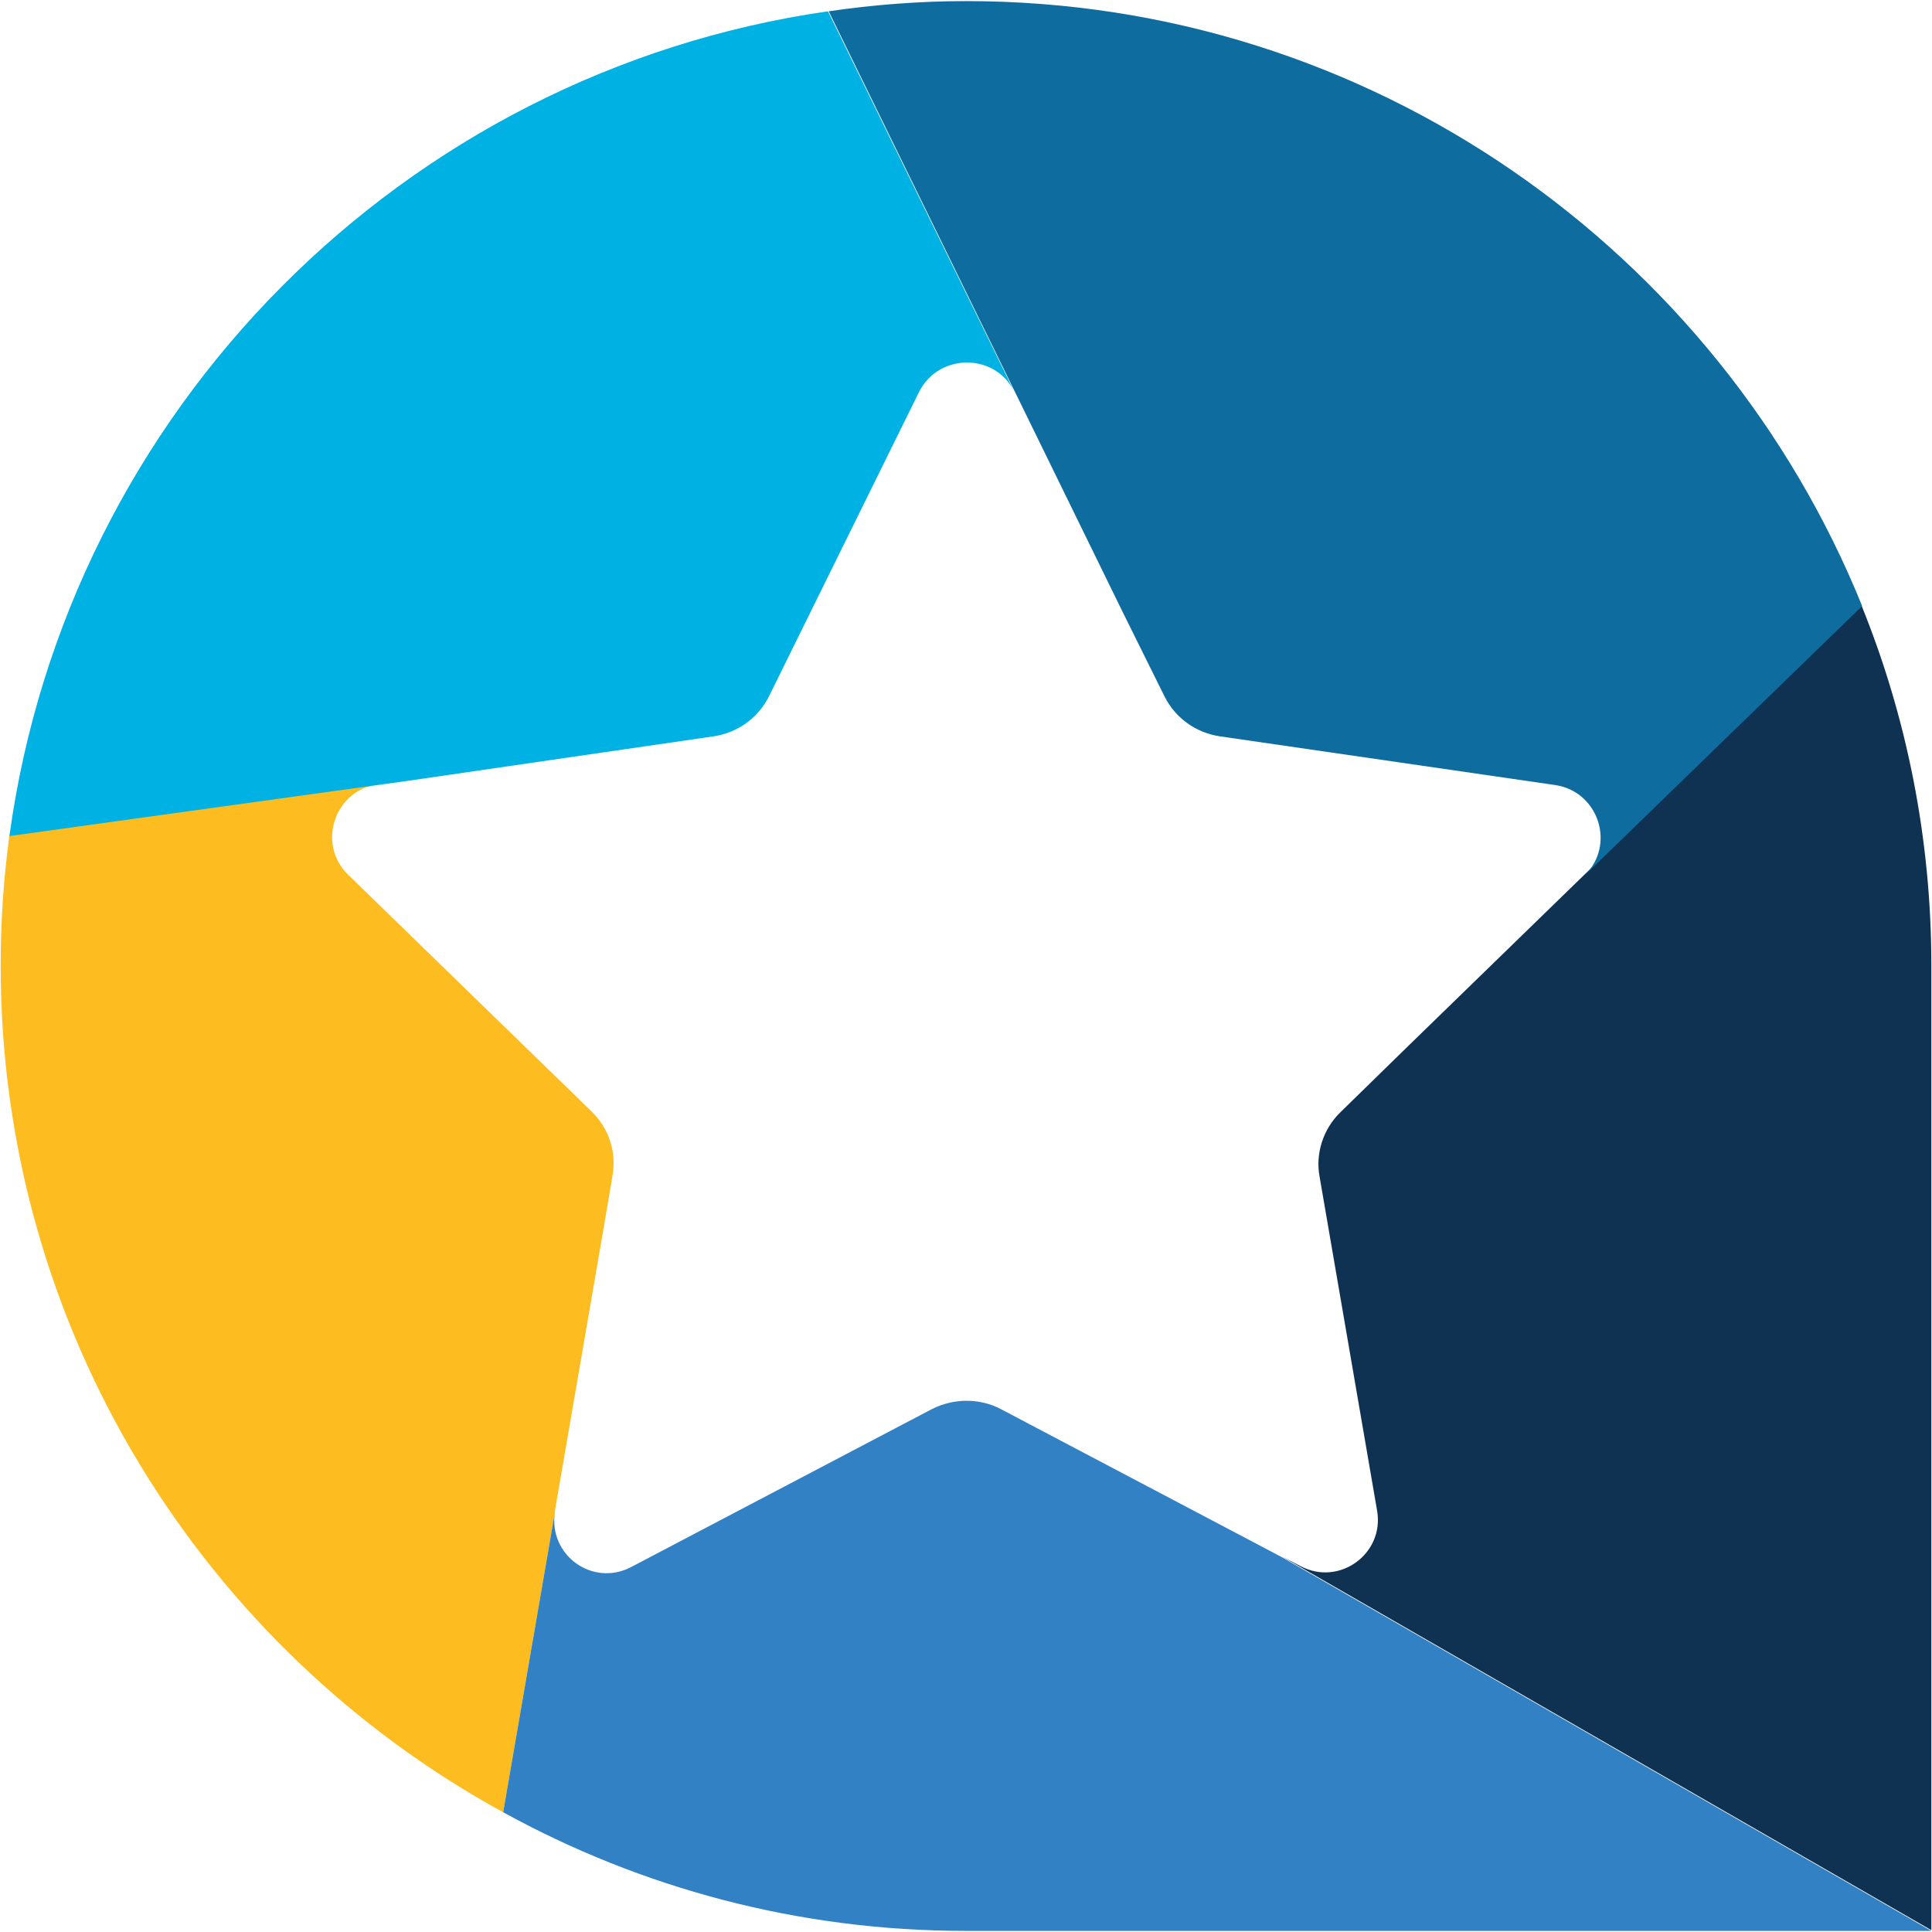
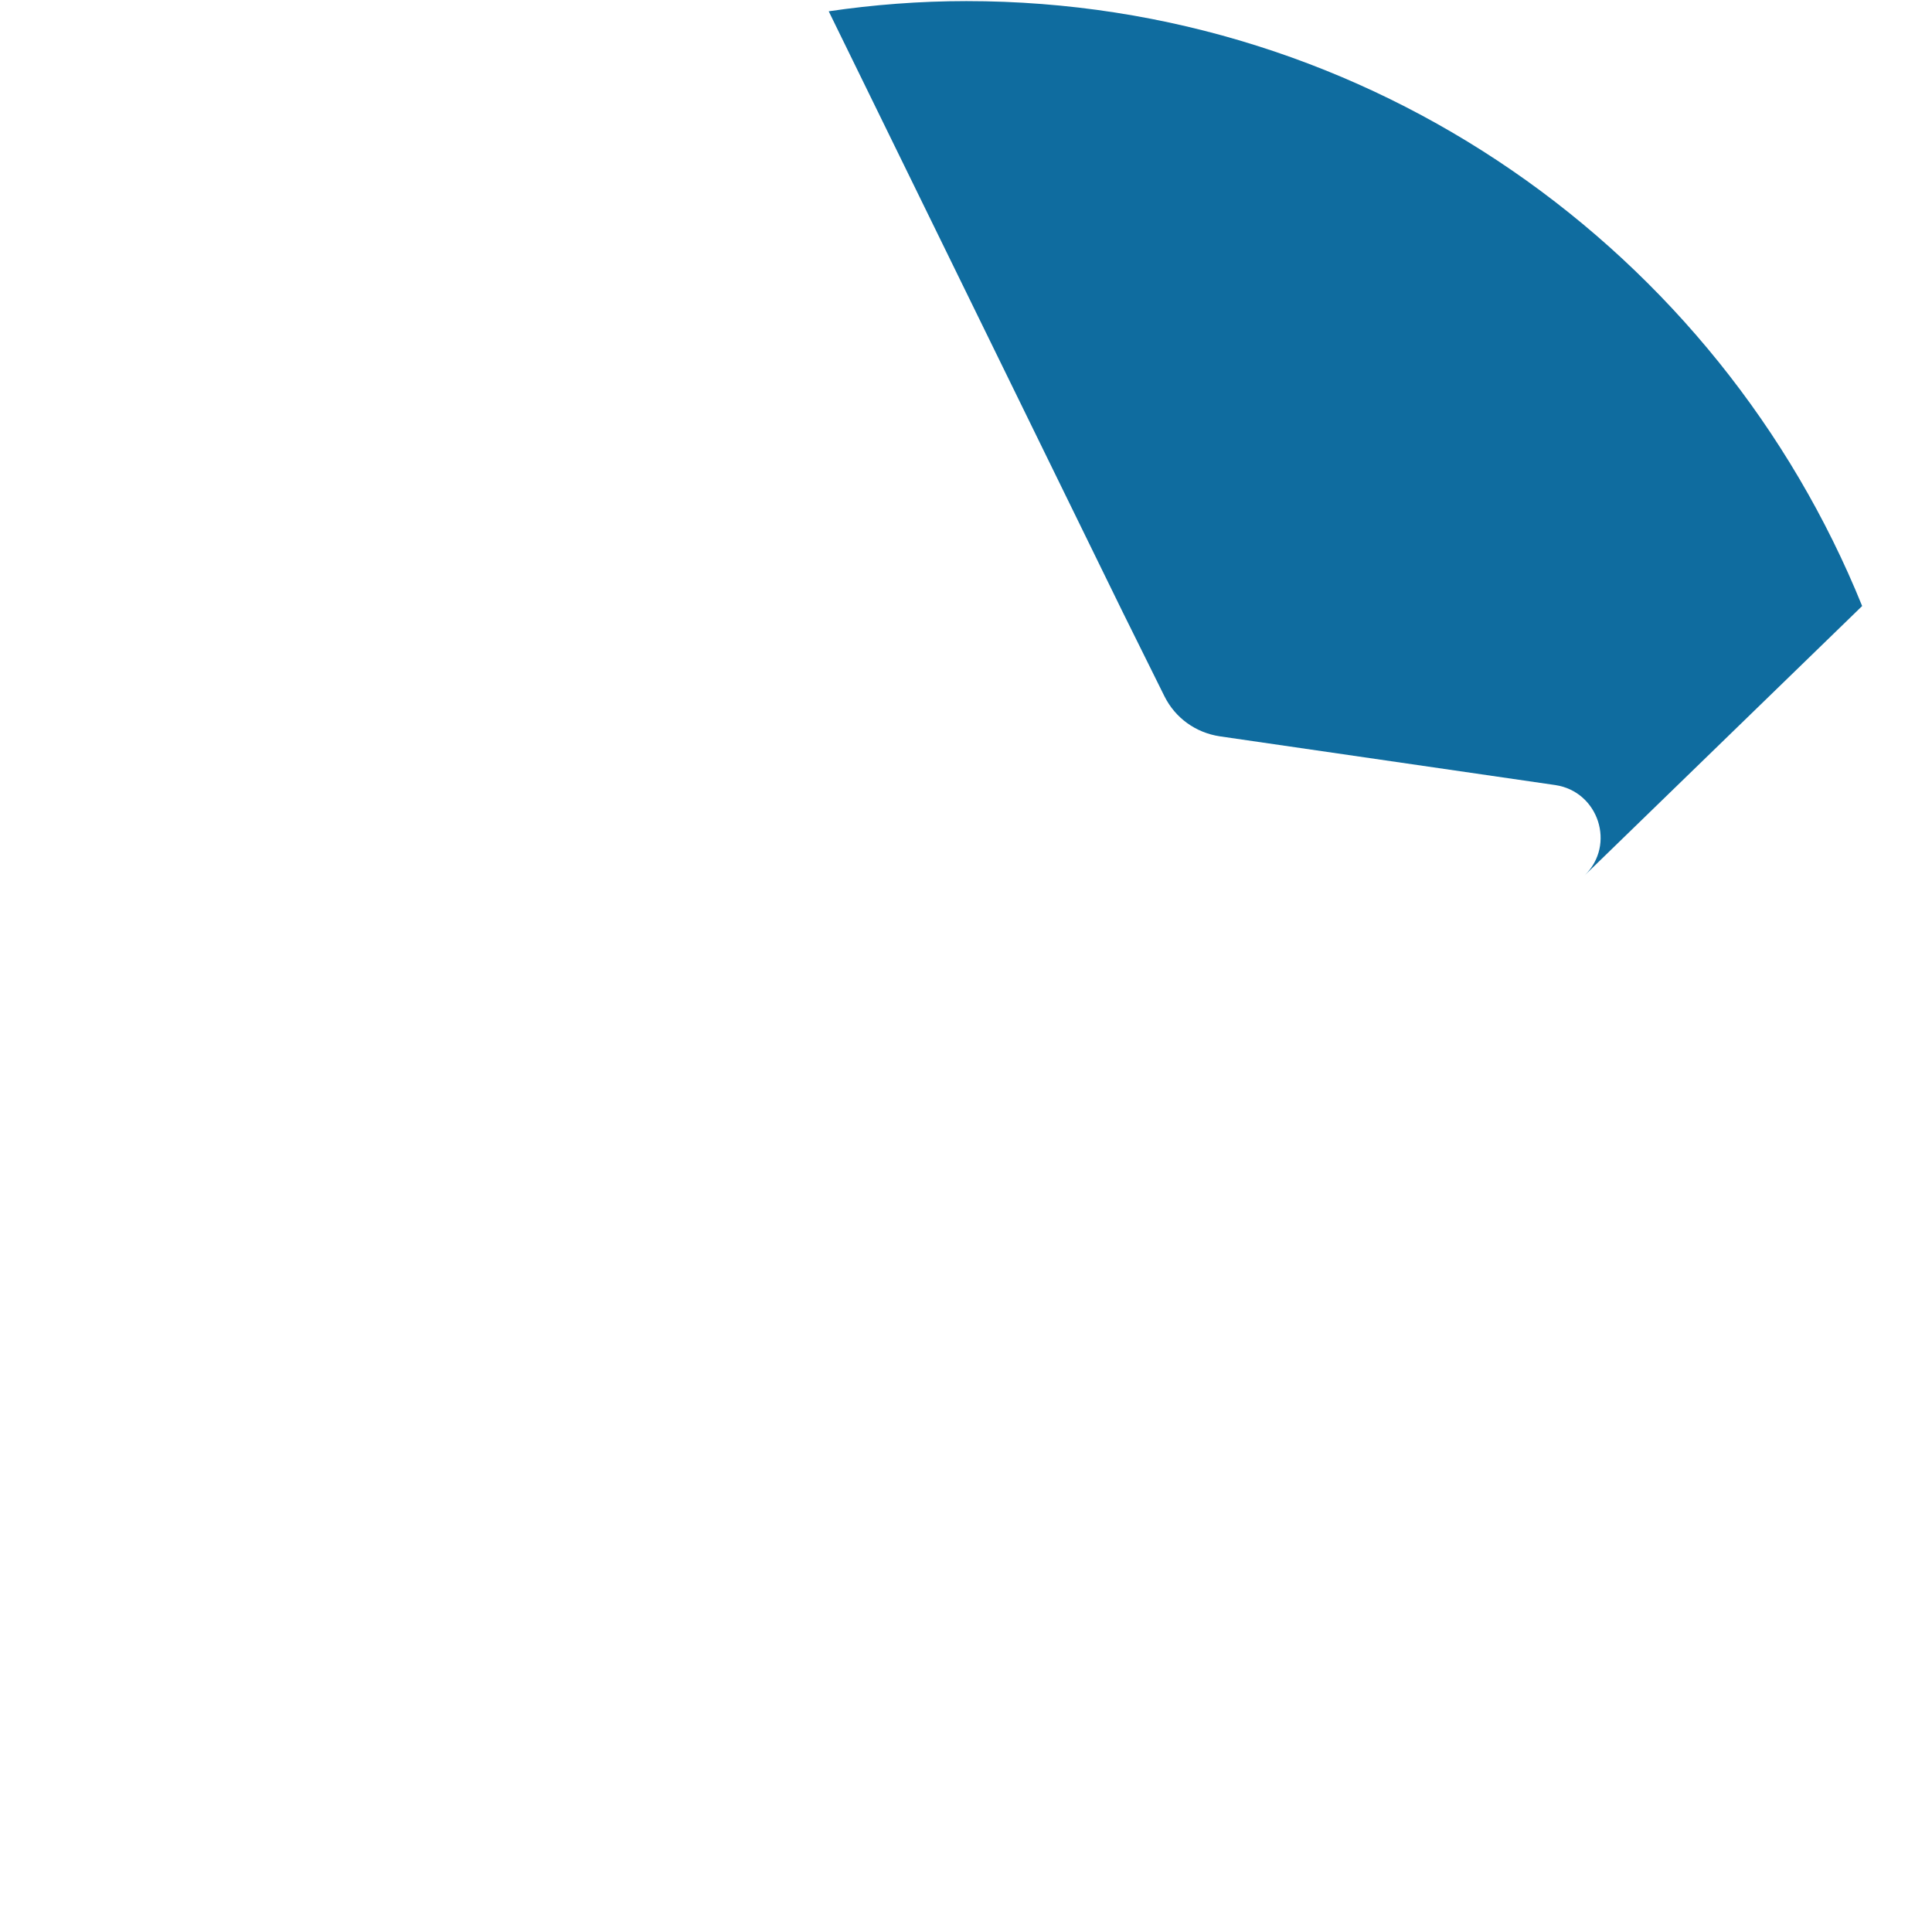
<svg xmlns="http://www.w3.org/2000/svg" width="294" height="294" viewBox="0 0 294 294" fill="none">
-   <path d="M213.996 159.462L204.022 169.21C201.362 171.758 200.143 175.524 200.808 179.069L209.563 229.915C210.672 236.451 203.801 241.436 197.927 238.334L195.156 236.894L293.902 293.722V146.944C293.902 127.558 290.133 109.059 283.262 92.11L213.996 159.462Z" fill="#0F3253" />
-   <path d="M84.44 229.916L91.976 186.159L93.195 178.959C93.86 175.303 92.641 171.647 89.981 169.1L52.965 133.097C48.2 128.445 50.86 120.358 57.398 119.361L62.053 118.697L1.431 127.116C0.545 133.651 0.102 140.187 0.102 146.944C0.102 202.443 31.022 250.852 76.571 275.777L84.44 230.137C84.44 230.026 84.44 230.026 84.44 229.916Z" fill="#FDBC1F" />
-   <path d="M293.899 293.833L195.153 237.005L152.264 214.407C149.05 212.745 145.171 212.745 141.847 214.407L96.076 238.445C90.202 241.547 83.442 236.673 84.439 230.137L76.57 275.777C97.516 287.297 121.455 293.833 146.944 293.833H293.899Z" fill="#3281C4" />
-   <path d="M62.162 118.807L108.598 112.05C112.255 111.496 115.358 109.281 117.02 105.957L139.851 59.653C142.843 53.671 151.487 53.671 154.369 59.653L125.998 1.717C61.386 11.022 10.296 62.422 1.43 127.226L62.162 118.807Z" fill="#00B2E3" />
  <path d="M147.056 0.167C139.963 0.167 132.87 0.721 126.109 1.718L170.883 93.218L177.2 105.958C178.862 109.281 181.965 111.496 185.622 112.05L236.713 119.472C243.252 120.469 245.912 128.556 241.146 133.208L283.37 92.221C261.538 38.273 208.674 0.167 147.056 0.167Z" fill="#0F6C9F" />
</svg>